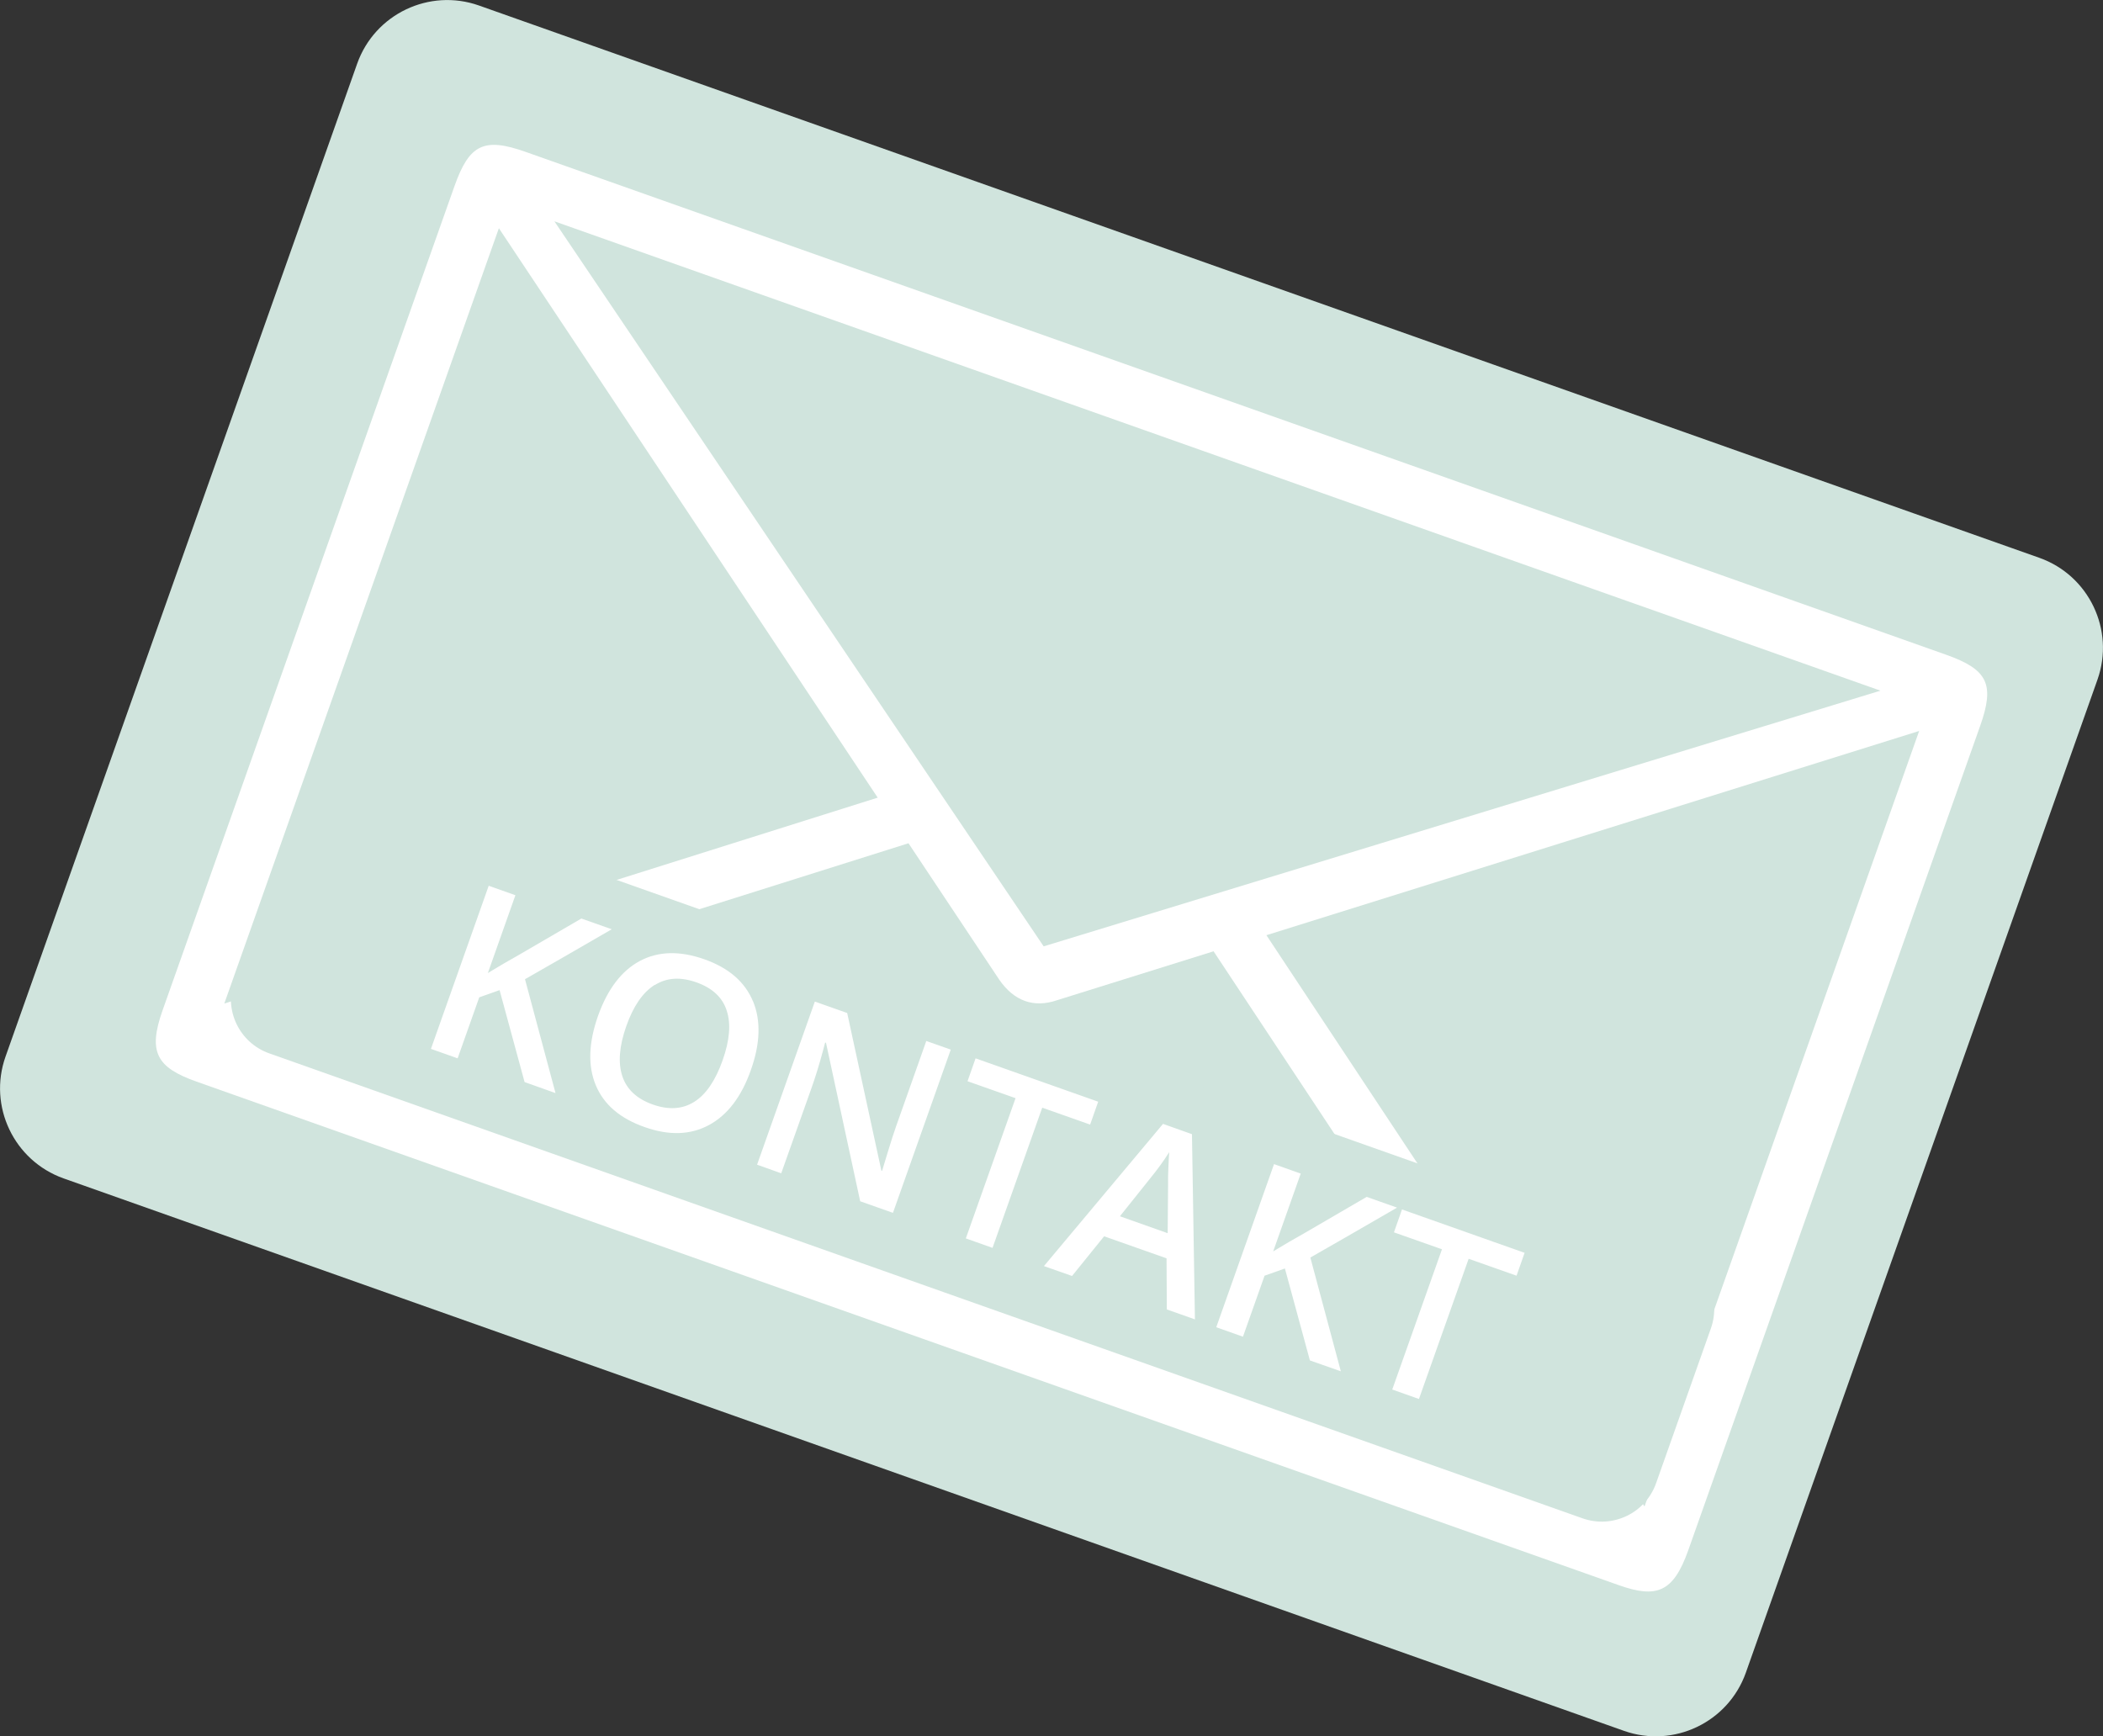
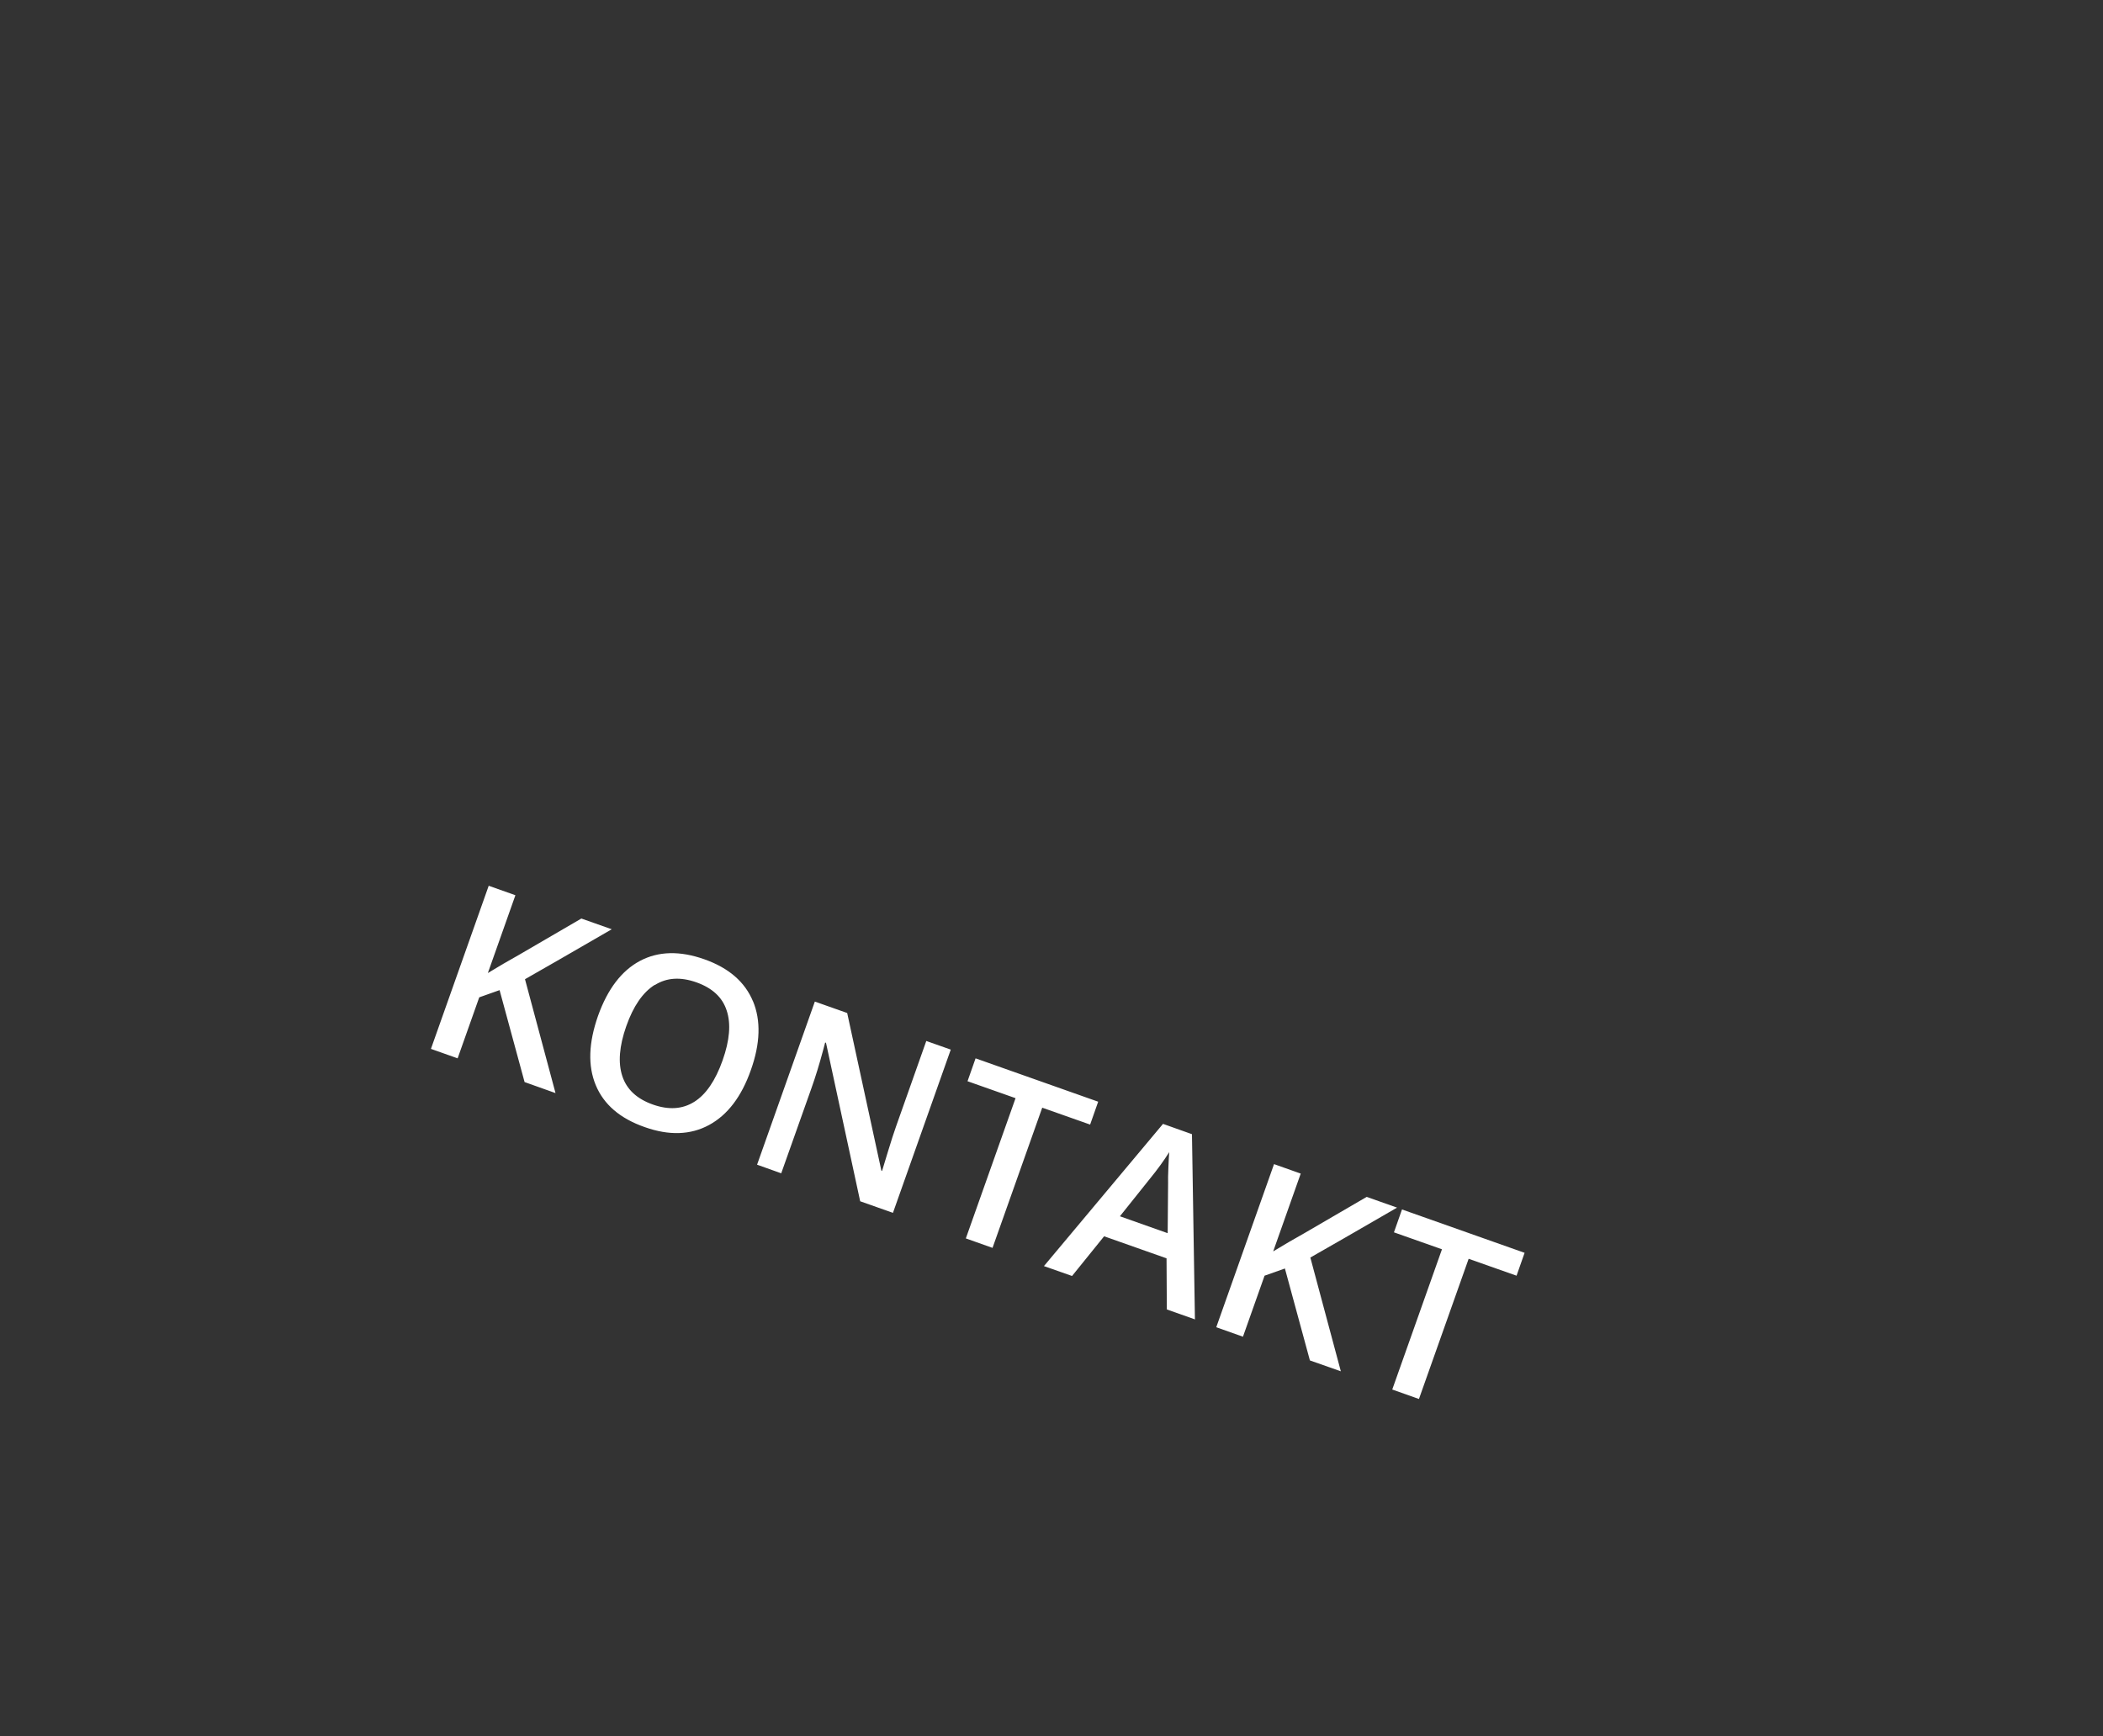
<svg xmlns="http://www.w3.org/2000/svg" id="b" viewBox="0 0 148.89 122.95">
  <rect x="0" y="0" width="148.89" height="122.95" fill="#333333" stroke="none" />
  <defs>
    <style>.e{fill:none;}.f{fill:#fff;}.g{fill:#d0e4dd;}.h{clip-path:url(#d);}</style>
    <clipPath id="d">
      <rect class="e" x="0" width="148.89" height="122.95" />
    </clipPath>
  </defs>
  <g id="c">
    <g class="h">
-       <path class="g" d="M33.91,.39c-3.51-1.24-7.37,.6-8.62,4.11L.39,74.82c-1.24,3.51,.6,7.37,4.11,8.62l110.48,39.12c3.51,1.24,7.37-.6,8.62-4.11l24.9-70.33c1.24-3.51-.6-7.37-4.11-8.62L33.91,.39Z" />
-       <path class="f" d="M35.32,16.16l26.82,40.32-46.26,14.58L35.32,16.16Zm100.55,35.61l-19.44,54.9-26.77-40.45,46.21-14.46Zm-23.55,55.47L18.71,74.09l45.61-14.38,6.42,9.65c1.05,1.53,2.46,2.03,4.11,1.46l11.07-3.46,26.39,39.88Zm20.8-58.33l-59.23,18.1L39.25,15.67l76.21,26.98c1.16,.41,2.2-.09,2.57-1.12,.45-1.29-.09-2.2-1.25-2.61L37.23,10.76c-2.96-1.05-4-.55-5.05,2.41L11.51,71.54c-1.05,2.96-.42,4.05,2.41,5.05l100.68,35.65c2.7,.96,3.87,.5,4.92-2.45l20.67-58.38c1.05-2.96,.55-4-2.41-5.05l-22.24-7.88c-1.16-.41-2.16-.04-2.61,1.25-.36,1.03,.13,2.07,1.29,2.48l18.9,6.69Z" />
-       <path class="g" d="M25.67,55.94c-2.13-.75-4.46,.36-5.21,2.49l-3.88,10.95c-.75,2.13,.36,4.46,2.49,5.21l92.97,32.92c2.13,.75,4.46-.36,5.21-2.49l3.88-10.96c.75-2.13-.36-4.46-2.49-5.21L25.67,55.94Z" />
      <path class="f" d="M103.97,89.13l3.4,1.2,.57-1.62-8.68-3.07-.57,1.62,3.4,1.2-3.52,9.93,1.89,.67,3.52-9.93Zm-11.19-.09c1.23-.7,3.27-1.87,6.13-3.53l-2.15-.76-4.43,2.58c-.72,.4-1.45,.83-2.19,1.28l1.95-5.51-1.89-.67-4.09,11.55,1.89,.67,1.53-4.32,1.44-.51,1.77,6.51,2.19,.77-2.16-8.06Zm-13.49-2.92l2.11-2.64c.55-.67,1.01-1.31,1.38-1.9-.02,.23-.04,.59-.06,1.1-.02,.5-.03,.87-.02,1.11l-.03,3.53-3.36-1.19Zm5.31,7.32l-.21-13.13-2.05-.73-8.43,10.07,1.99,.7,2.27-2.81,4.42,1.56,.02,3.62,2.01,.71Zm-10.82-15.01l3.4,1.2,.57-1.62-8.68-3.07-.57,1.62,3.4,1.2-3.52,9.93,1.89,.67,3.52-9.93Zm-6.47-4.11l-1.73-.61-2.14,6.05c-.15,.43-.35,1.03-.58,1.8s-.37,1.22-.41,1.35l-.05-.02-2.42-11.16-2.29-.81-4.09,11.55,1.71,.61,2.13-6c.29-.81,.57-1.72,.84-2.73l.14-.53,.06,.02,2.42,11.22,2.32,.82,4.09-11.55Zm-20.95-4.57c.84-.53,1.82-.59,2.95-.19,1.12,.4,1.84,1.06,2.14,2,.31,.93,.21,2.11-.29,3.52-.51,1.44-1.18,2.42-2.01,2.94-.83,.52-1.8,.59-2.93,.19-1.13-.4-1.85-1.07-2.16-2.01-.31-.94-.22-2.12,.28-3.54,.5-1.42,1.17-2.39,2.01-2.92m6.96,1.16c-.57-1.37-1.71-2.36-3.43-2.97-1.74-.62-3.27-.58-4.57,.11-1.3,.69-2.29,1.99-2.97,3.89-.67,1.91-.73,3.54-.16,4.91,.57,1.37,1.72,2.36,3.47,2.97,1.72,.61,3.24,.56,4.55-.15,1.31-.71,2.3-2.01,2.96-3.89,.67-1.88,.72-3.51,.15-4.88m-16.13-1.56c1.23-.7,3.27-1.87,6.13-3.53l-2.15-.76-4.43,2.58c-.72,.4-1.45,.83-2.19,1.28l1.95-5.51-1.89-.67-4.09,11.55,1.89,.67,1.53-4.32,1.44-.51,1.77,6.51,2.19,.78-2.16-8.06Z" />
    </g>
  </g>
</svg>